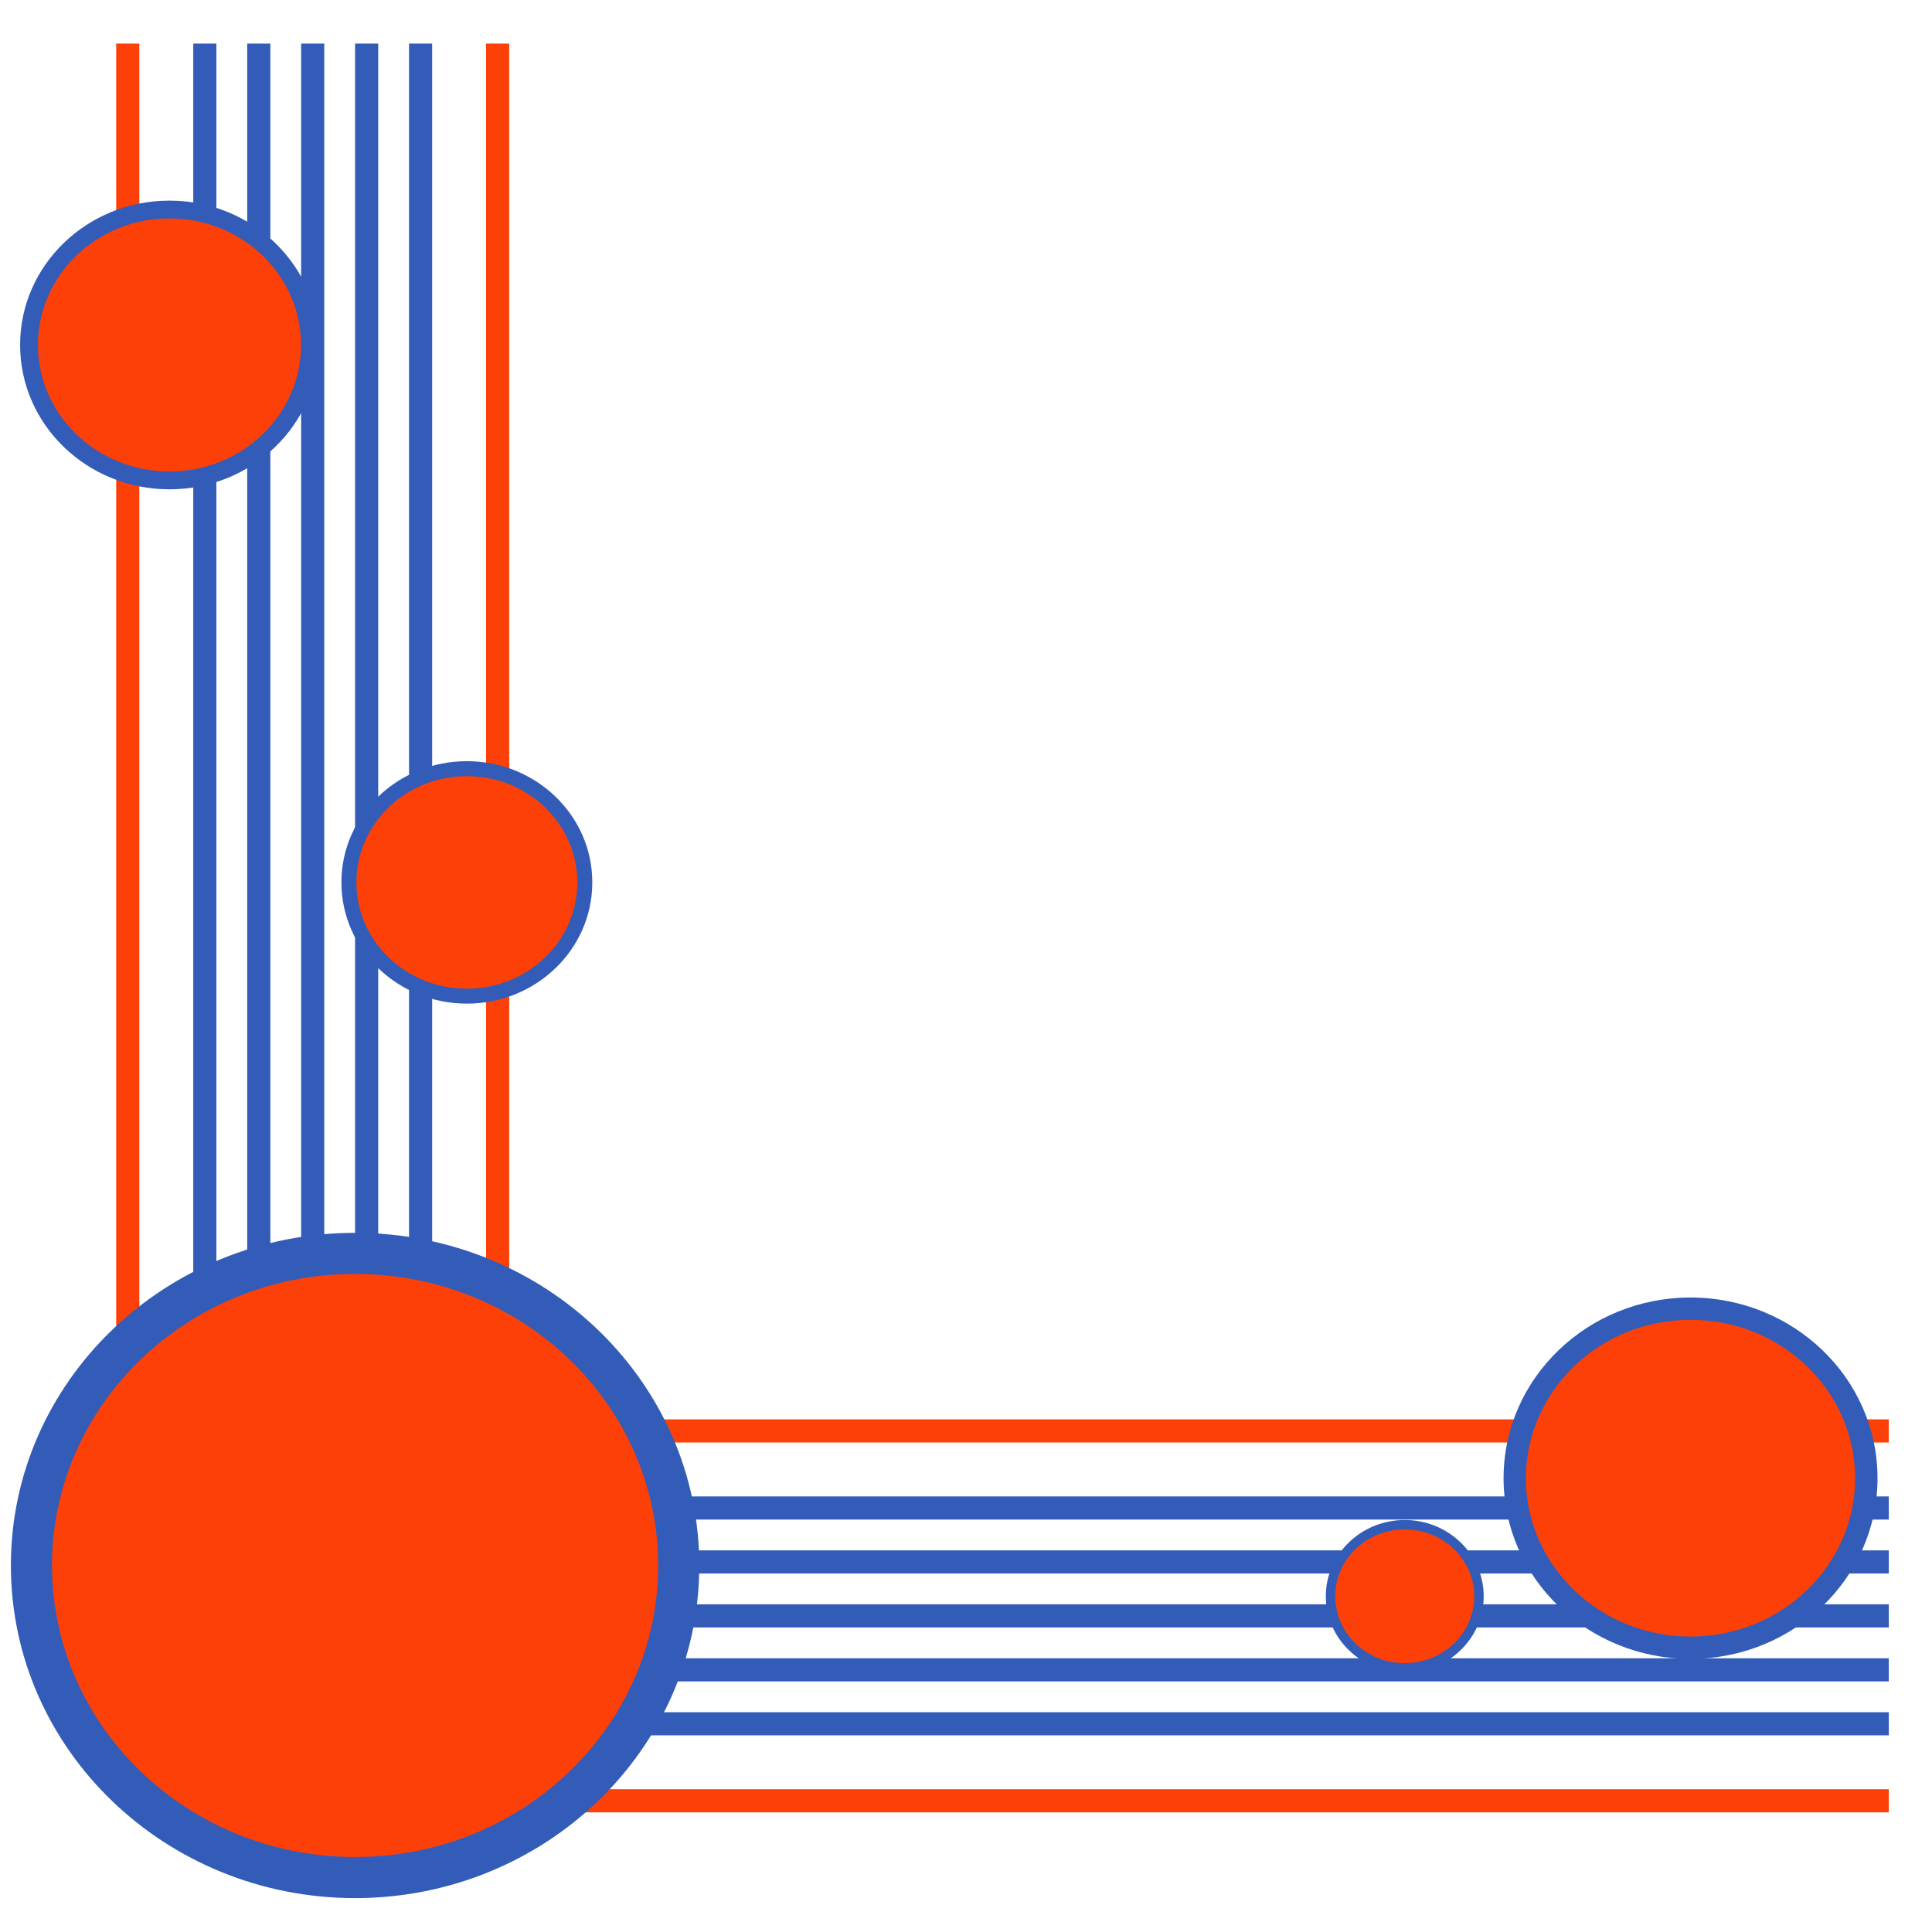
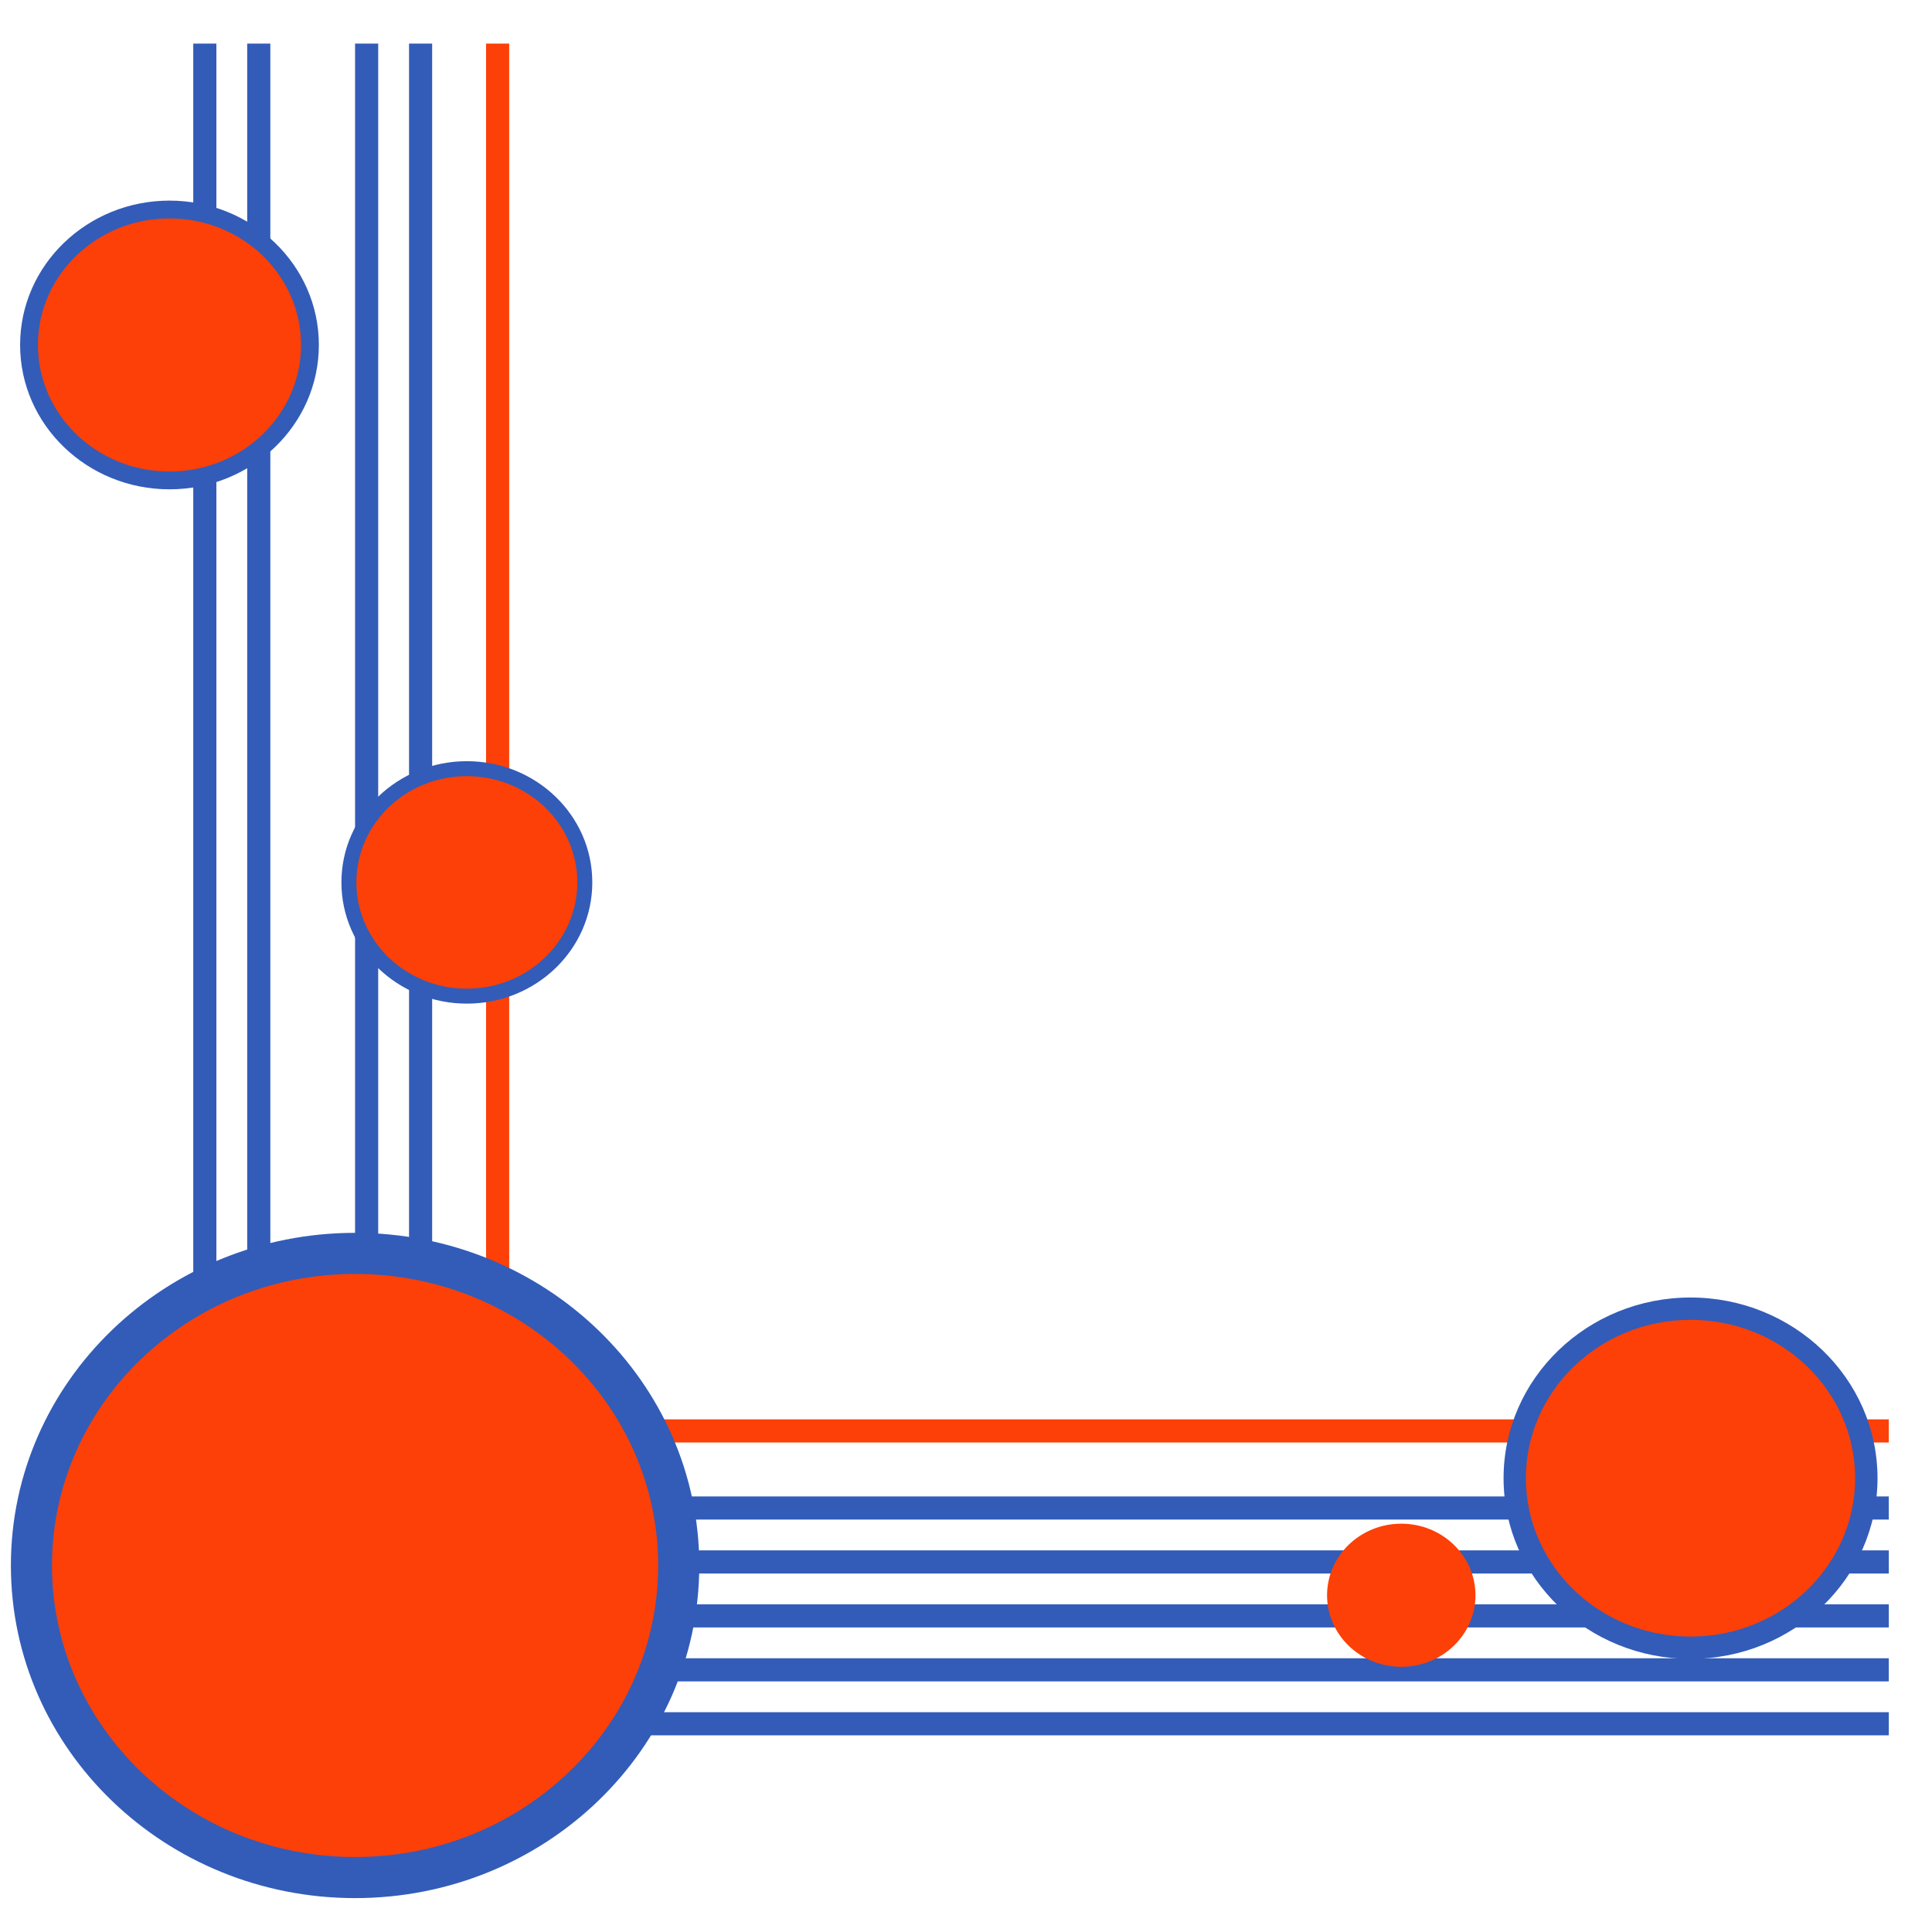
<svg xmlns="http://www.w3.org/2000/svg" version="1.1" fill-rule="evenodd" stroke-linejoin="bevel" viewBox="0 0 278.999 277.5" stroke-width=".501" overflow="visible">
  <g id="Document" font-size="16" transform="scale(1 -1)" stroke="black" font-family="Times New Roman" fill="none">
    <g id="Spread" transform="translate(0 -277.5)">
      <g id="Layer 1">
        <g id="Group" stroke="none" stroke-miterlimit="79.84">
          <path stroke-linejoin="miter" d="m27.908 271.21v-193.62l3.34-0.002v193.62h-3.34z" stroke-width=".618" fill="#325cb8" />
          <path stroke-linejoin="miter" d="m35.698 271.21v-193.62l3.34-0.002v193.62h-3.34z" stroke-width=".618" fill="#325cb8" />
-           <path stroke-linejoin="miter" d="m43.486 271.21v-193.62l3.34-0.002v193.62h-3.34z" stroke-width=".618" fill="#325cb8" />
          <path stroke-linejoin="miter" d="m51.275 271.21v-193.62l3.34-0.002v193.62h-3.34z" stroke-width=".618" fill="#325cb8" />
          <path stroke-linejoin="miter" d="m59.068 271.21v-193.62l3.34-0.002v193.62h-3.34z" stroke-width=".618" fill="#325cb8" />
          <path stroke-linejoin="miter" d="m70.193 271.21v-193.62l3.34-0.002v193.62h-3.34z" stroke-width=".618" fill="#fc4007" />
-           <path stroke-linejoin="miter" d="m16.78 271.21v-193.62l3.34-0.002v193.62h-3.34z" stroke-width=".618" fill="#fc4007" />
          <path stroke-linejoin="miter" d="m272.76 61.408h-193.62l-0.001-3.34h193.62v3.34z" stroke-width=".618" fill="#325cb8" />
          <path stroke-linejoin="miter" d="m272.76 53.619h-193.62l0.002-3.34h193.62v3.34z" stroke-width=".618" fill="#325cb8" />
          <path stroke-linejoin="miter" d="m272.76 45.828h-193.62l0.002-3.34h193.62v3.34z" stroke-width=".618" fill="#325cb8" />
          <path stroke-linejoin="miter" d="m272.76 38.039h-193.62l-0.001-3.34h193.62v3.34z" stroke-width=".618" fill="#325cb8" />
          <path stroke-linejoin="miter" d="m272.76 30.25h-193.62l0.002-3.34h193.62v3.34z" stroke-width=".618" fill="#325cb8" />
-           <path stroke-linejoin="miter" d="m272.76 19.122h-193.62l0.002-3.34h193.62v3.34z" stroke-width=".618" fill="#fc4007" />
          <path stroke-linejoin="miter" d="m272.76 72.536h-193.62l-0.001-3.34h193.62v3.34z" stroke-width=".618" fill="#fc4007" />
          <path stroke-linejoin="miter" d="m51.761 96.651c25.799 0 46.738-20.19 46.738-45.067s-20.939-45.067-46.738-45.067-46.738 20.19-46.738 45.067 20.939 45.067 46.738 45.067z" stroke-width="4.958" fill="#fc4007" />
          <path d="m51.279 3.402c-27.336 0-49.706 21.416-49.706 48.034 0 26.615 22.37 48.033 49.706 48.033 27.331 0 49.701-21.418 49.701-48.033 0-26.618-22.37-48.034-49.701-48.034zm0 5.933c24.261 0 43.768 18.963 43.768 42.101 0 23.137-19.507 42.101-43.768 42.101-24.265 0-43.774-18.964-43.774-42.101 0-23.138 19.509-42.101 43.774-42.101z" fill-rule="evenodd" stroke-width=".55" fill="#325cb8" />
          <path stroke-linejoin="miter" d="m66.916 165.66c9.403 0 17.035-7.36 17.035-16.42 0-9.07-7.632-16.43-17.035-16.43s-17.035 7.36-17.035 16.43c0 9.06 7.632 16.42 17.035 16.42z" stroke-width="1.806" fill="#fc4007" />
          <path d="m67.419 132.57c-9.963 0-18.115 7.8-18.115 17.51 0 9.7 8.153 17.5 18.115 17.5s18.115-7.8 18.115-17.5c0-9.71-8.153-17.51-18.115-17.51zm0 2.16c8.842 0 15.954 6.91 15.954 15.35 0 8.43-7.112 15.34-15.954 15.34-8.845 0-15.954-6.91-15.954-15.34 0-8.44 7.11-15.35 15.954-15.35z" fill-rule="evenodd" stroke-width=".55" fill="#325cb8" />
          <path stroke-linejoin="miter" d="m244.12 88.67c14.01 0 25.39-10.968 25.39-24.482s-11.38-24.482-25.39-24.482c-14.02 0-25.39 10.968-25.39 24.482s11.37 24.482 25.39 24.482z" stroke-width="2.693" fill="#fc4007" />
          <path d="m244.13 37.947c-14.85 0-27 11.634-27 26.093 0 14.457 12.15 26.092 27 26.092s27-11.635 27-26.092c0-14.459-12.15-26.093-27-26.093zm0 3.222c13.18 0 23.77 10.3 23.77 22.871 0 12.567-10.59 22.869-23.77 22.869s-23.78-10.302-23.78-22.869c0-12.571 10.6-22.871 23.78-22.871z" fill-rule="evenodd" stroke-width=".55" fill="#325cb8" />
          <path stroke-linejoin="miter" d="m202.36 57.47c5.91 0 10.71-4.63 10.71-10.335s-4.8-10.335-10.71-10.335c-5.92 0-10.72 4.63-10.72 10.335s4.8 10.335 10.72 10.335z" stroke-width="1.136" fill="#fc4007" />
-           <path d="m202.86 35.969c-6.27 0-11.4 4.914-11.4 11.019 0 6.102 5.13 11.014 11.4 11.014 6.26 0 11.4-4.912 11.4-11.014 0-6.105-5.14-11.019-11.4-11.019zm0 1.362c5.56 0 10.04 4.348 10.04 9.657 0 5.305-4.48 9.655-10.04 9.655-5.57 0-10.04-4.35-10.04-9.655 0-5.309 4.47-9.657 10.04-9.657z" fill-rule="evenodd" stroke-width=".55" fill="#325cb8" />
          <path stroke-linejoin="miter" d="m23.973 246.4c11.196 0 20.284-8.76 20.284-19.55 0-10.8-9.088-19.56-20.284-19.56s-20.284 8.76-20.284 19.56c0 10.79 9.088 19.55 20.284 19.55z" stroke-width="2.151" fill="#fc4007" />
          <path d="m24.476 206.84c-11.864 0-21.572 9.29-21.572 20.85 0 11.55 9.709 20.84 21.572 20.84 11.862 0 21.57-9.29 21.57-20.84 0-11.56-9.708-20.85-21.57-20.85zm0 2.57c10.528 0 18.997 8.23 18.997 18.28 0 10.04-8.469 18.27-18.997 18.27-10.532 0-18.999-8.23-18.999-18.27 0-10.05 8.468-18.28 18.999-18.28z" fill-rule="evenodd" stroke-width=".55" fill="#325cb8" />
        </g>
      </g>
    </g>
  </g>
</svg>